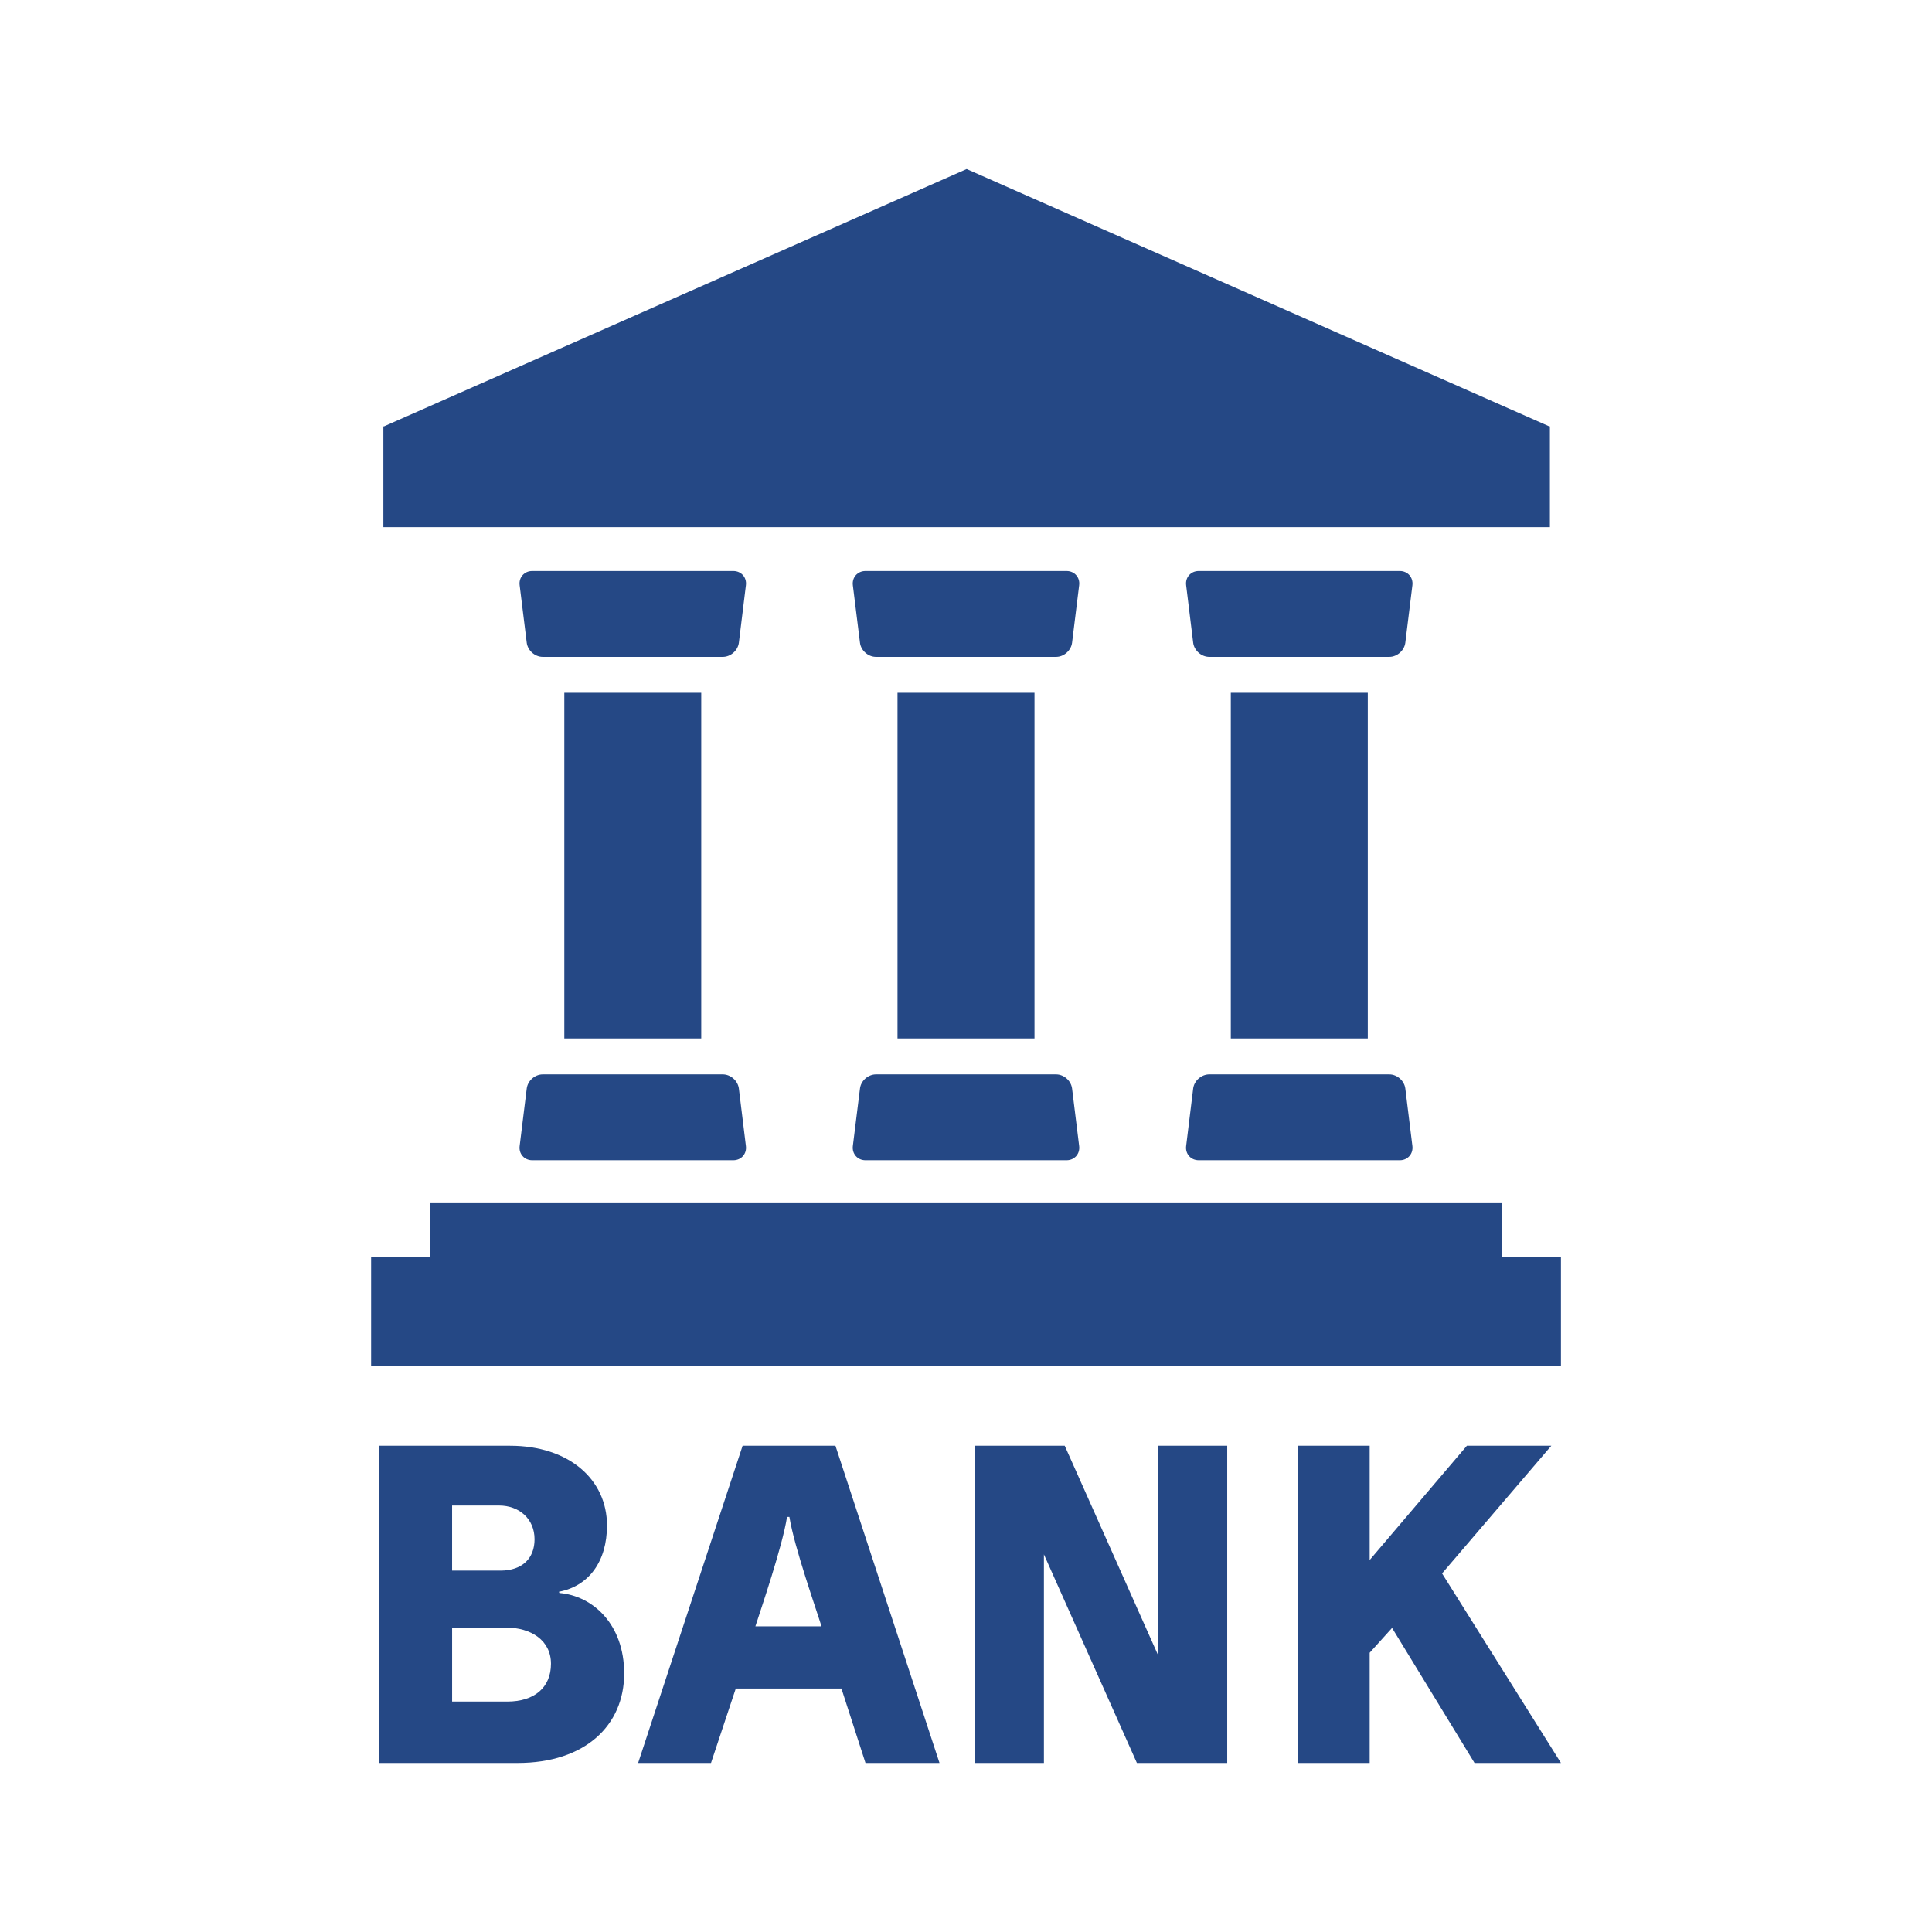
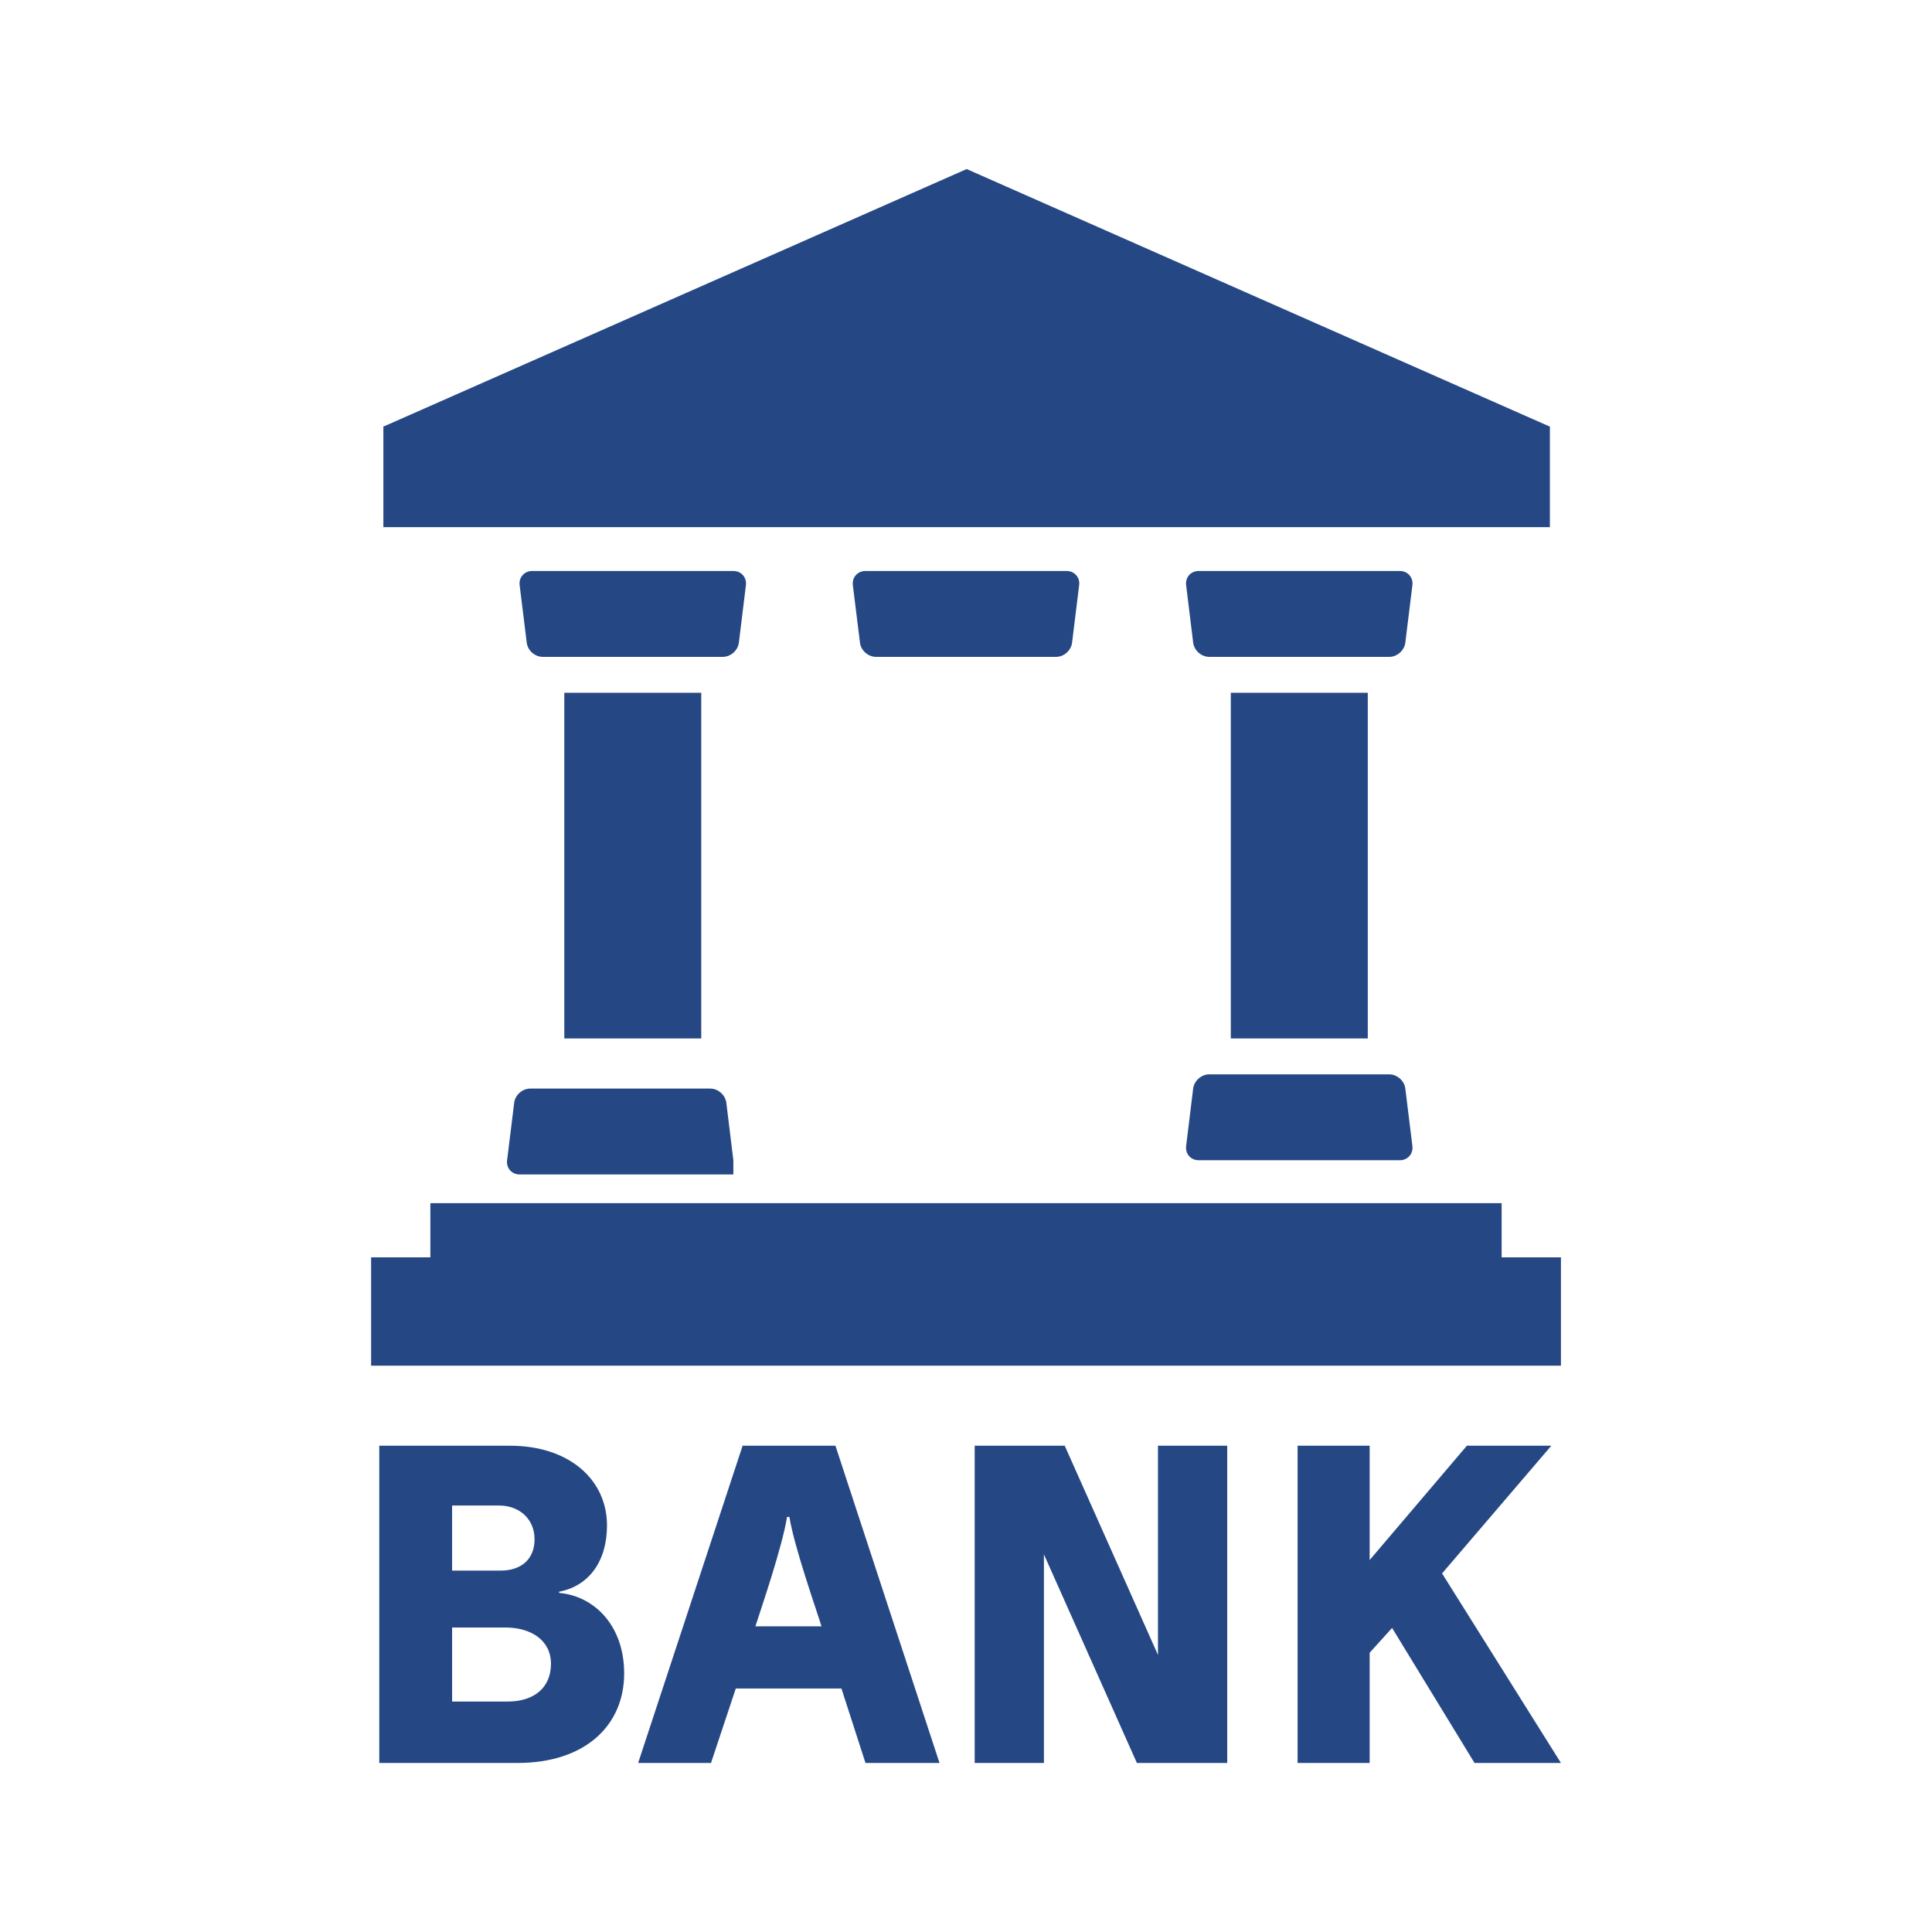
<svg xmlns="http://www.w3.org/2000/svg" version="1.1" id="レイヤー_1" x="0px" y="0px" width="160px" height="160px" viewBox="0 0 160 160" enable-background="new 0 0 160 160" xml:space="preserve">
  <g>
    <g>
      <path fill="none" d="M160,151.835c0,4.491-3.674,8.165-8.165,8.165H8.165C3.674,160,0,156.326,0,151.835V8.165    C0,3.674,3.674,0,8.165,0h143.67C156.326,0,160,3.674,160,8.165V151.835z" />
    </g>
    <g>
      <polygon fill="#254885" points="128.293,35.305 80.055,14 31.809,35.305 31.749,35.305 31.749,43.658 128.355,43.658     128.355,35.305   " />
      <polygon fill="#254885" points="124.359,104.127 124.359,99.641 35.641,99.641 35.641,104.127 30.734,104.127 30.734,113.1     129.27,113.1 129.27,104.127   " />
      <path fill="#254885" d="M44.074,47.287c-0.652,0-1.121,0.529-1.039,1.176l0.586,4.758c0.078,0.648,0.676,1.178,1.328,1.178h14.91    c0.652,0,1.25-0.529,1.332-1.178l0.582-4.758c0.082-0.646-0.387-1.176-1.039-1.176H44.074z" />
-       <path fill="#254885" d="M60.734,96.086c0.652,0,1.121-0.529,1.039-1.178l-0.582-4.758c-0.082-0.646-0.68-1.176-1.332-1.176h-14.91    c-0.652,0-1.25,0.529-1.328,1.176l-0.586,4.758c-0.082,0.648,0.387,1.178,1.039,1.178H60.734z" />
+       <path fill="#254885" d="M60.734,96.086l-0.582-4.758c-0.082-0.646-0.68-1.176-1.332-1.176h-14.91    c-0.652,0-1.25,0.529-1.328,1.176l-0.586,4.758c-0.082,0.648,0.387,1.178,1.039,1.178H60.734z" />
      <path fill="#254885" d="M99.27,47.287c-0.652,0-1.121,0.529-1.039,1.176l0.582,4.758c0.078,0.648,0.68,1.178,1.332,1.178h14.91    c0.648,0,1.25-0.529,1.328-1.178l0.586-4.758c0.078-0.646-0.391-1.176-1.039-1.176H99.27z" />
      <path fill="#254885" d="M115.93,96.086c0.648,0,1.117-0.529,1.039-1.178l-0.586-4.758c-0.078-0.646-0.68-1.176-1.328-1.176h-14.91    c-0.652,0-1.254,0.529-1.332,1.176l-0.582,4.758c-0.082,0.648,0.387,1.178,1.039,1.178H115.93z" />
      <path fill="#254885" d="M71.672,47.287c-0.652,0-1.121,0.529-1.043,1.176l0.59,4.758c0.074,0.648,0.676,1.178,1.328,1.178h14.91    c0.652,0,1.25-0.529,1.328-1.178l0.586-4.758c0.082-0.646-0.387-1.176-1.04-1.176H71.672z" />
-       <path fill="#254885" d="M88.331,96.086c0.653,0,1.122-0.529,1.04-1.178l-0.586-4.758c-0.078-0.646-0.676-1.176-1.328-1.176h-14.91    c-0.652,0-1.254,0.529-1.328,1.176l-0.59,4.758c-0.078,0.648,0.391,1.178,1.043,1.178H88.331z" />
      <rect x="46.734" y="57.373" fill="#254885" width="11.34" height="28.627" />
-       <rect x="74.328" y="57.373" fill="#254885" width="11.344" height="28.627" />
      <rect x="101.93" y="57.373" fill="#254885" width="11.344" height="28.627" />
      <path fill="#254885" d="M42.875,146H31.41v-26.271h10.835c4.876,0,8.024,2.797,8.024,6.602c0,2.965-1.492,5.02-3.98,5.49    l0.035,0.102c2.781,0.236,5.367,2.594,5.367,6.668C51.691,142.902,48.445,146,42.875,146z M41.32,124.68h-3.879v5.391h4.008    c1.793,0,2.82-1.01,2.82-2.594C44.27,125.793,43.008,124.68,41.32,124.68z M41.852,134.783h-4.41v6.133h4.574    c2.219,0,3.613-1.146,3.613-3.133C45.629,135.863,44.004,134.783,41.852,134.783z" />
      <path fill="#254885" d="M71.676,146l-1.992-6.164h-8.75L58.883,146h-6.035l8.652-26.271h7.688L77.805,146H71.676z M65.375,125.623    H65.18c-0.395,2.492-2.156,7.613-2.621,9.061h5.473C67.598,133.27,65.773,128.115,65.375,125.623z" />
      <path fill="#254885" d="M122.113,146l-6.828-11.182l-1.855,2.055V146h-5.969v-26.271h5.969v9.465l8.051-9.465h6.992l-9.047,10.576    L129.27,146H122.113z" />
      <polygon fill="#254885" points="95.898,119.729 95.898,137.053 88.176,119.729 80.719,119.729 80.719,146 86.453,146     86.453,128.727 94.152,146 101.633,146 101.633,119.729   " />
    </g>
  </g>
</svg>